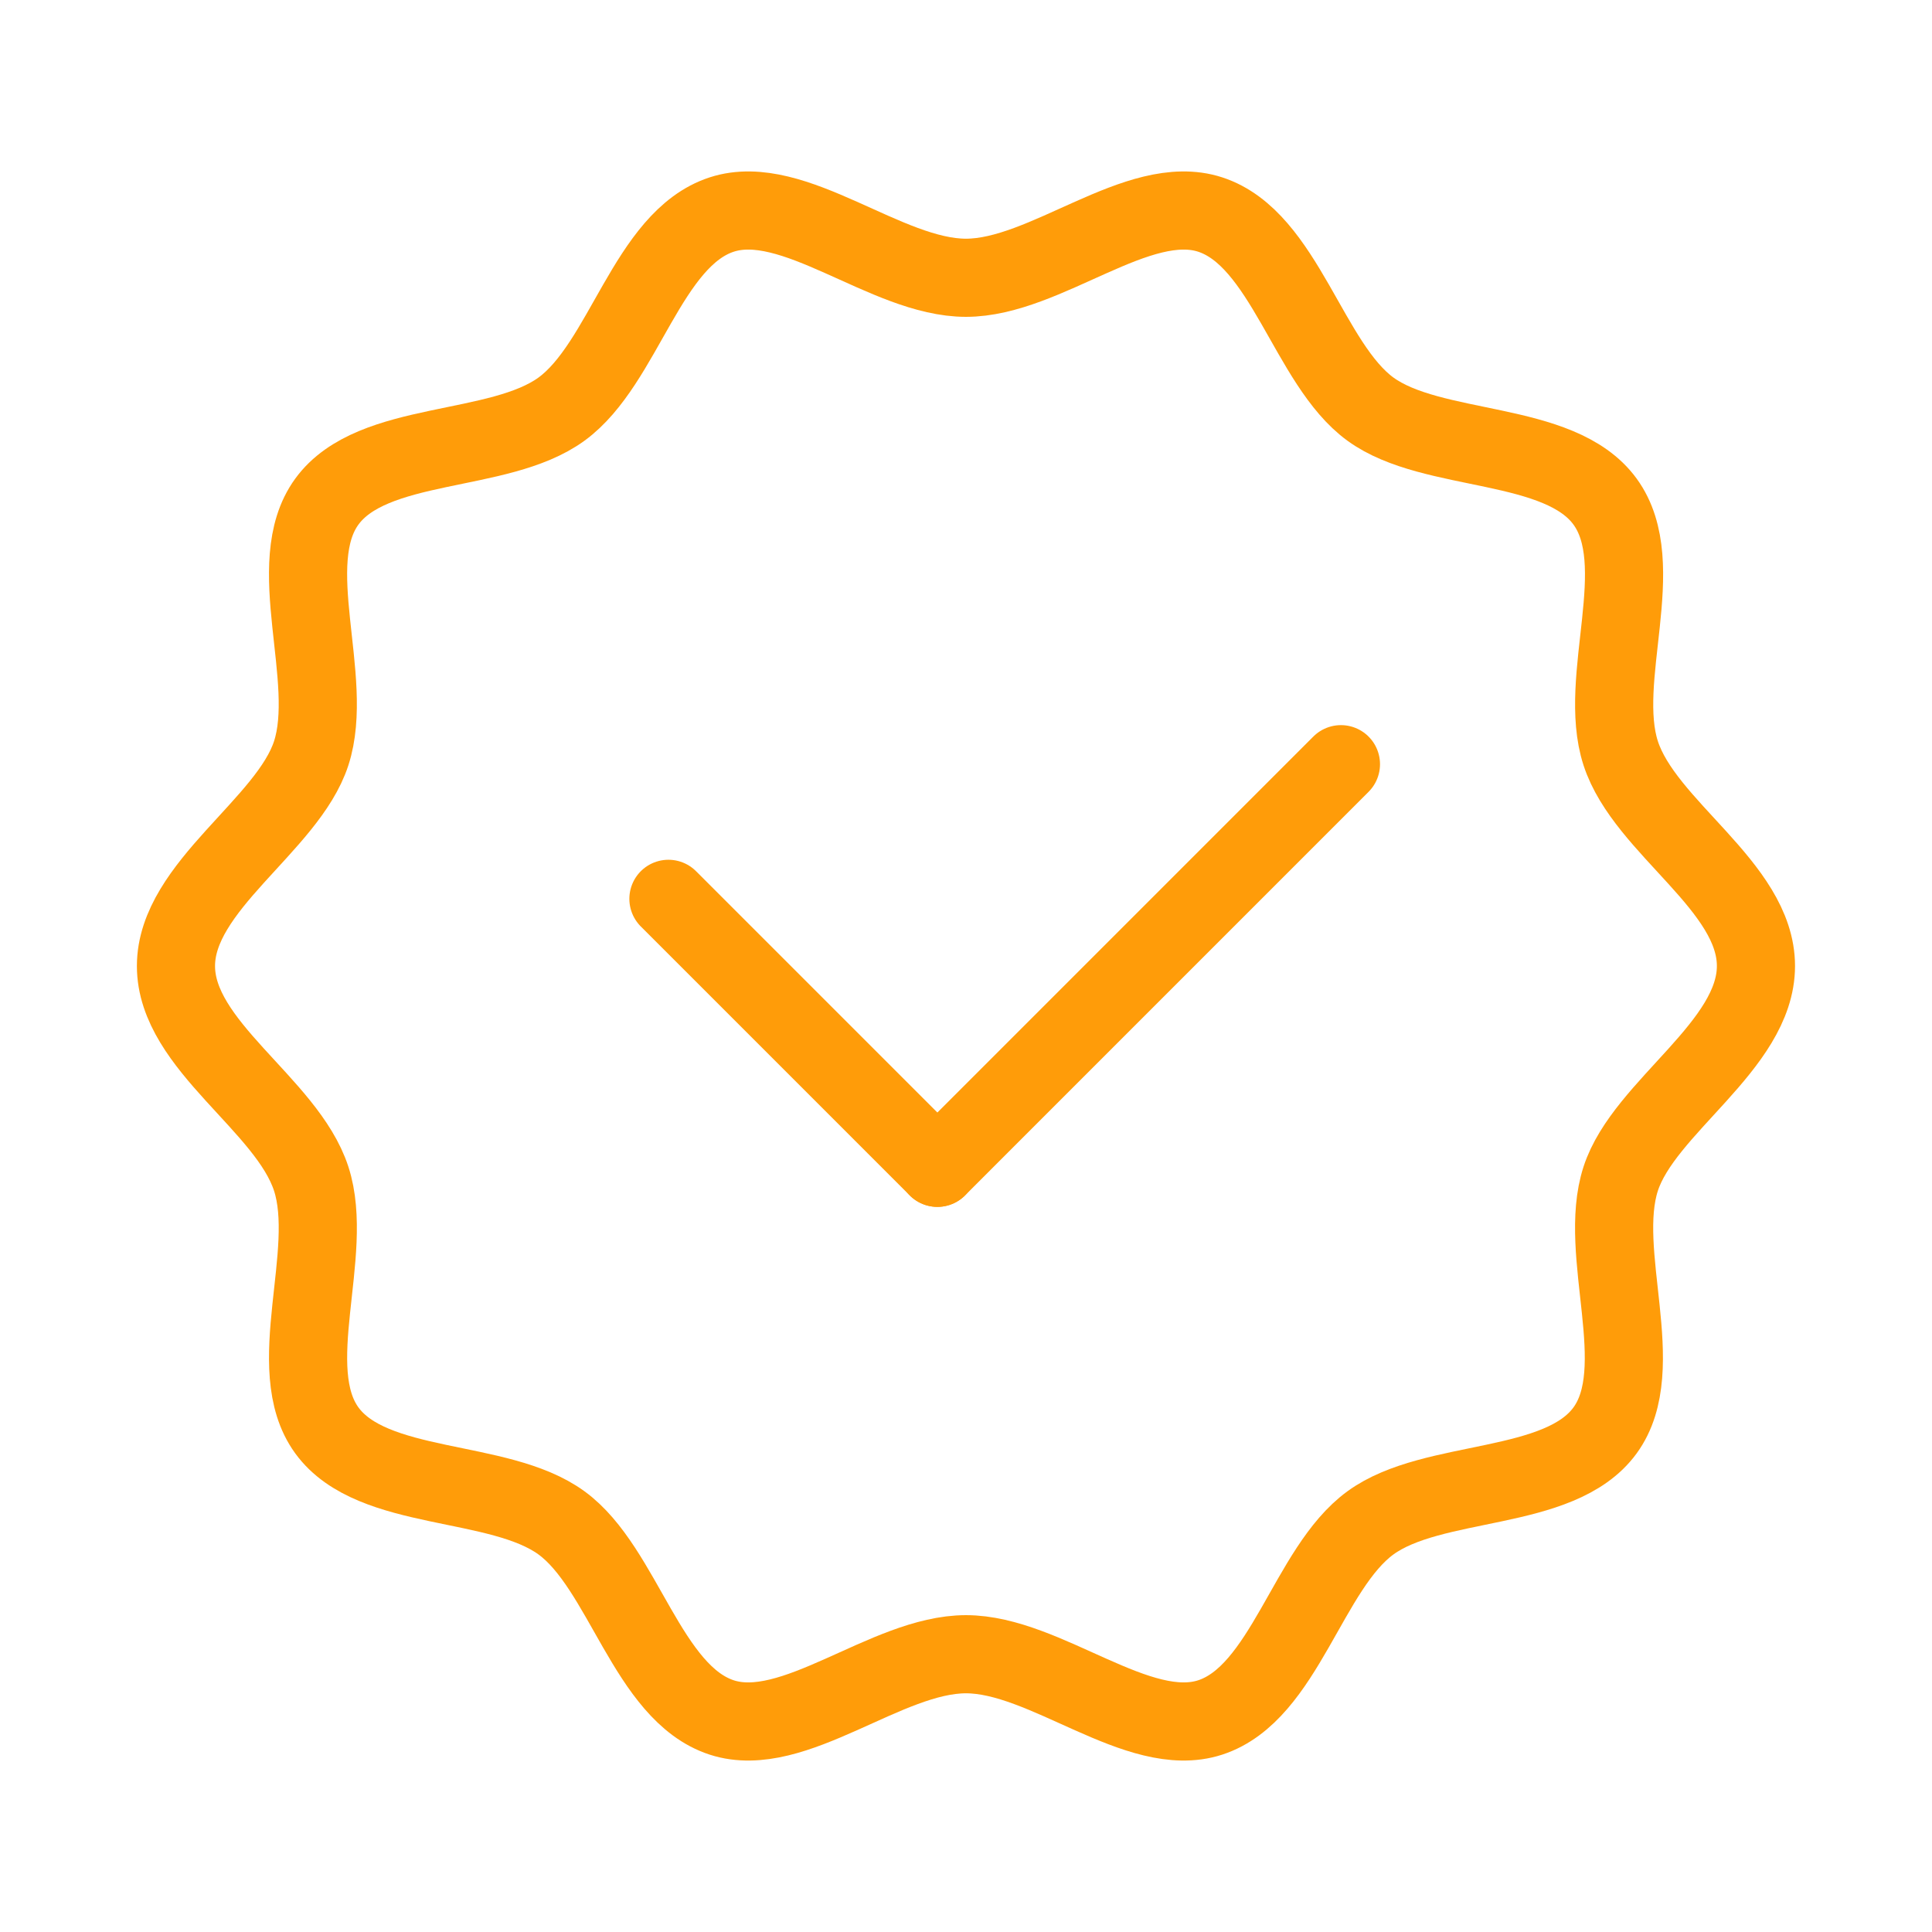
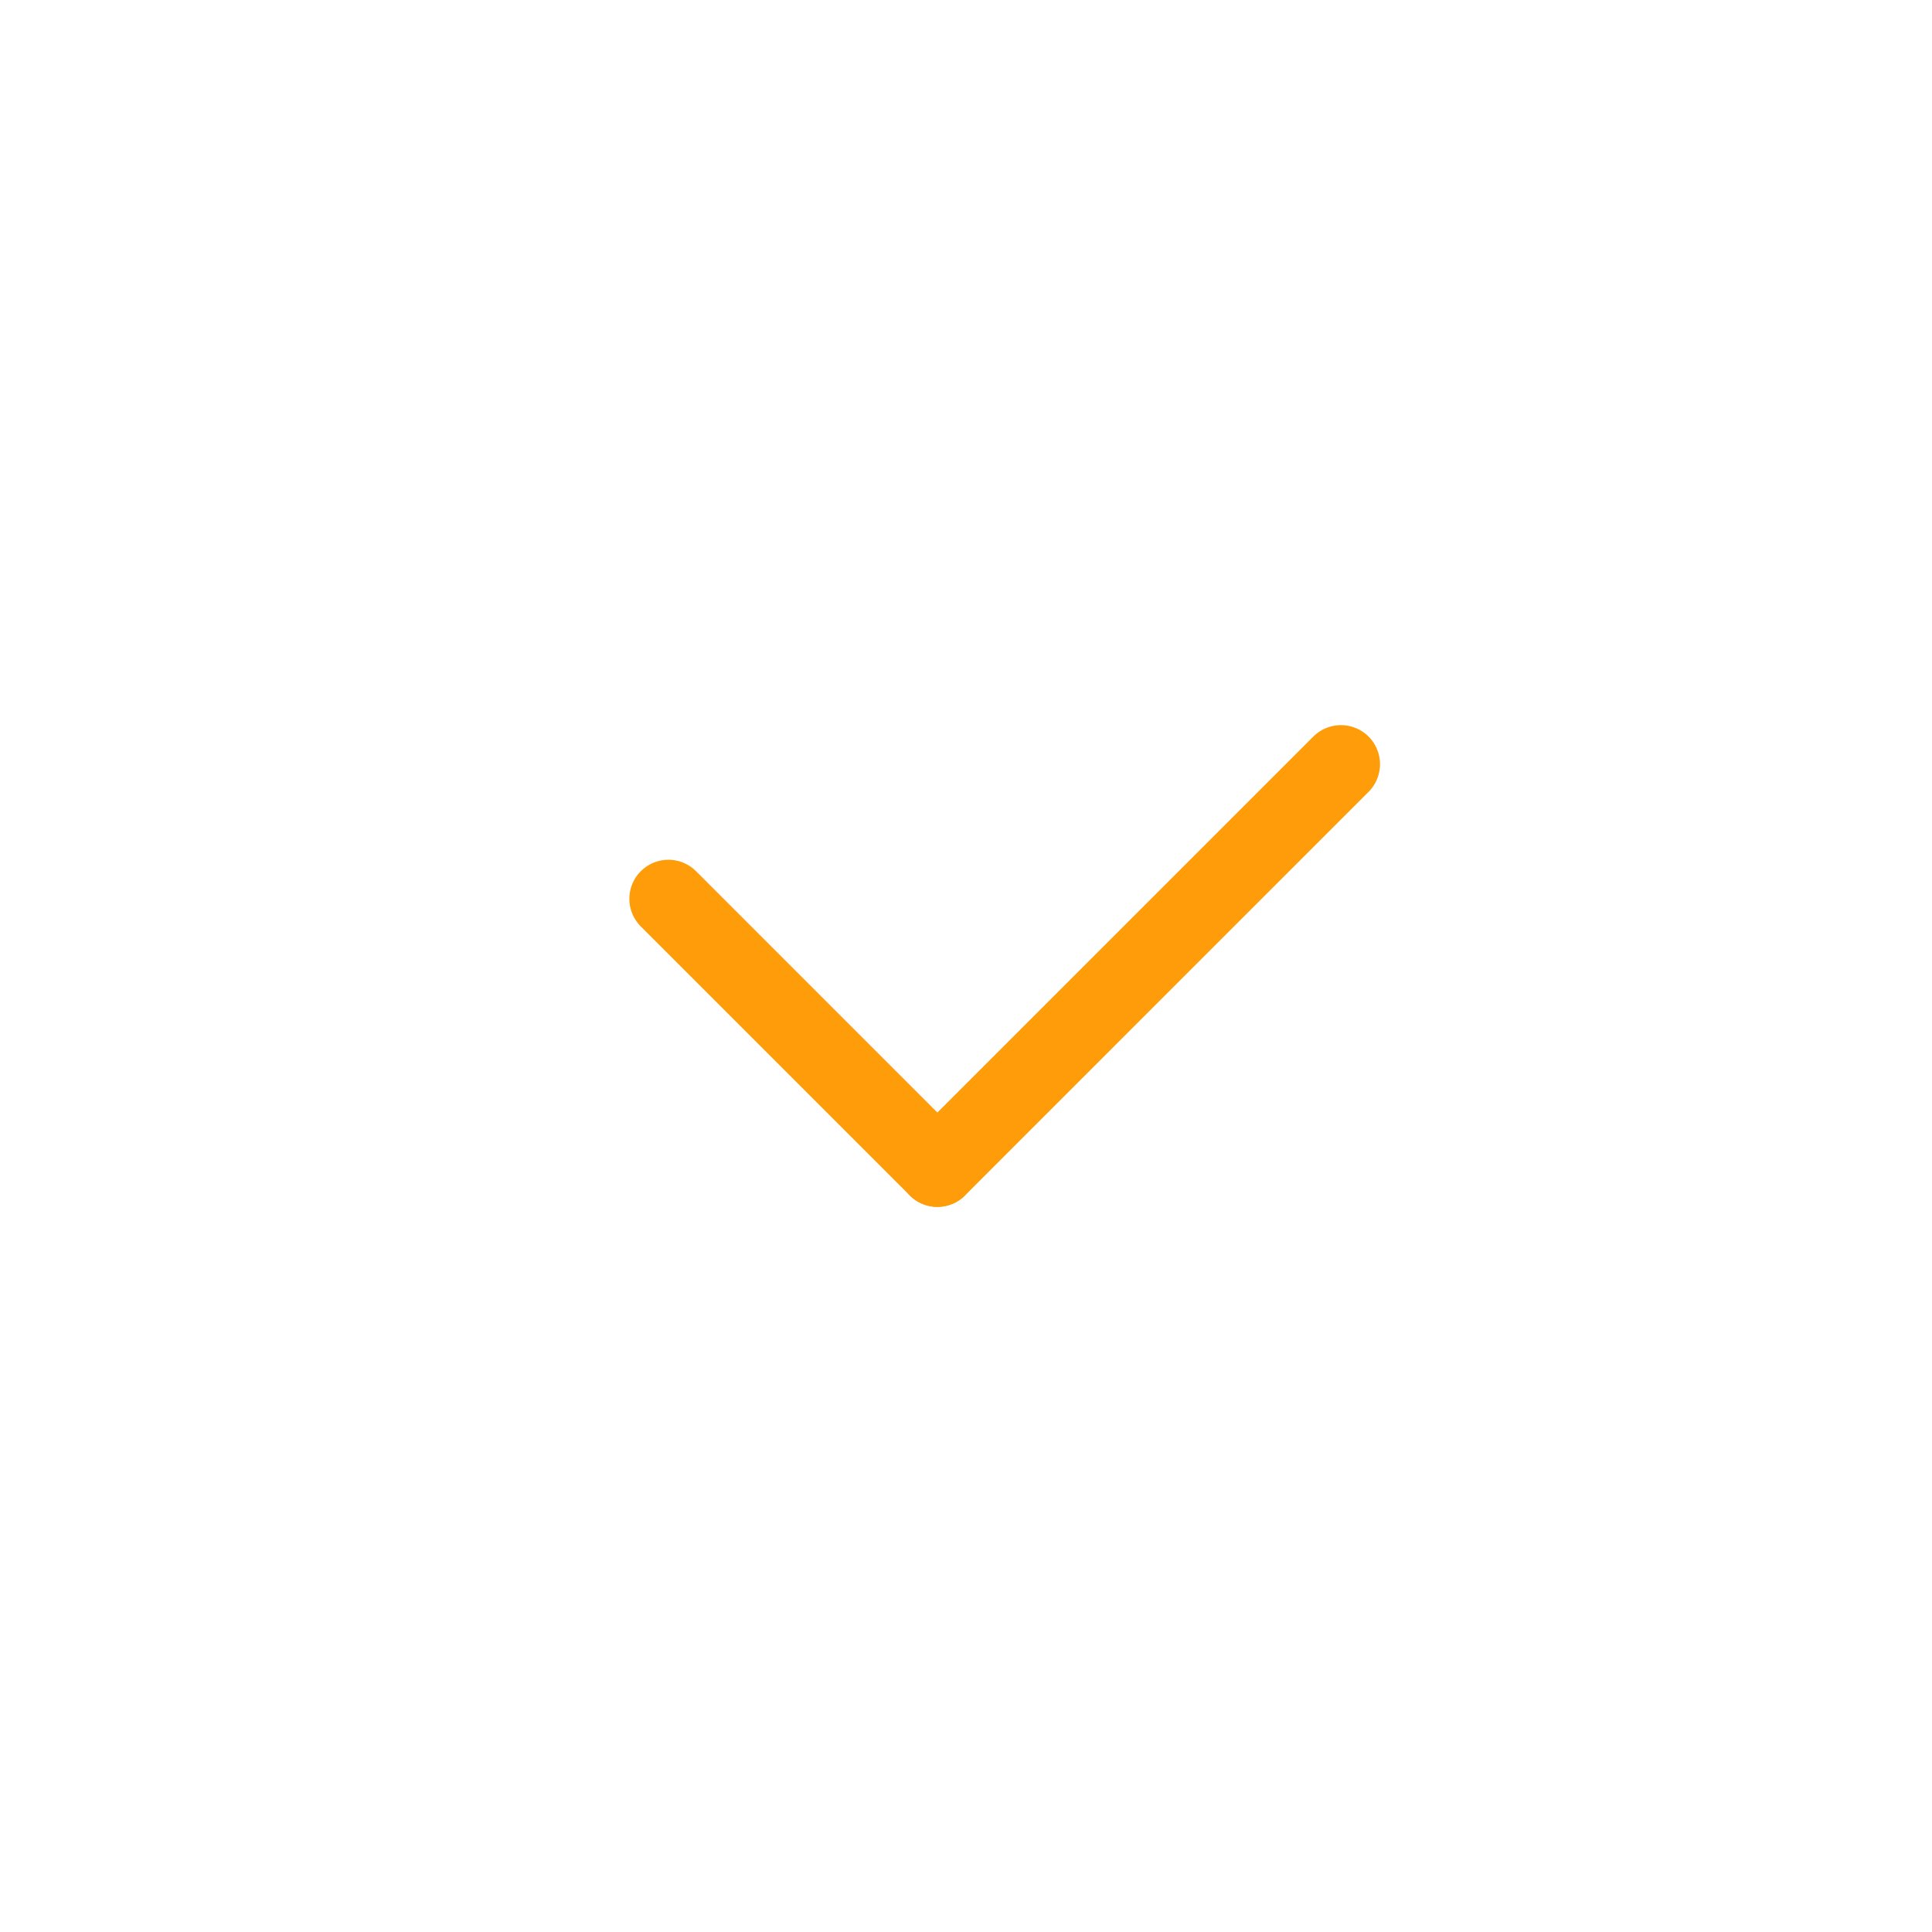
<svg xmlns="http://www.w3.org/2000/svg" id="Layer_1" viewBox="0 0 445 445">
  <defs>
    <style>.cls-1{fill:none;stroke:#ff9c09;stroke-linecap:round;stroke-linejoin:round;stroke-width:18px;}</style>
  </defs>
-   <path class="cls-1" d="M404.45,222.5c0,18.36-25.77,32.43-31.15,49-5.58,17.17,6.81,43.66-3.6,57.96-10.51,14.44-39.6,10.79-54.04,21.3s-19.76,39.25-36.93,44.83c-16.57,5.38-37.87-14.57-56.24-14.57s-39.67,19.95-56.24,14.57c-17.17-5.58-22.64-34.43-36.93-44.83-14.44-10.51-43.53-6.86-54.04-21.3-10.4-14.3,1.98-40.79-3.6-57.96s-31.15-30.64-31.15-49,25.77-32.43,31.15-49c5.58-17.17-6.81-43.66,3.6-57.96,10.51-14.44,39.6-10.79,54.04-21.3s19.76-39.25,36.93-44.83c16.57-5.38,37.87,14.57,56.24,14.57s39.67-19.95,56.24-14.57c17.17,5.58,22.64,34.43,36.93,44.83s43.53,6.86,54.04,21.3-1.98,40.79,3.6,57.96,31.15,30.64,31.15,49Z" />
  <line class="cls-1" x1="153.96" y1="207.03" x2="215.91" y2="268.98" />
  <line class="cls-1" x1="308.86" y1="176.02" x2="215.91" y2="268.98" />
</svg>